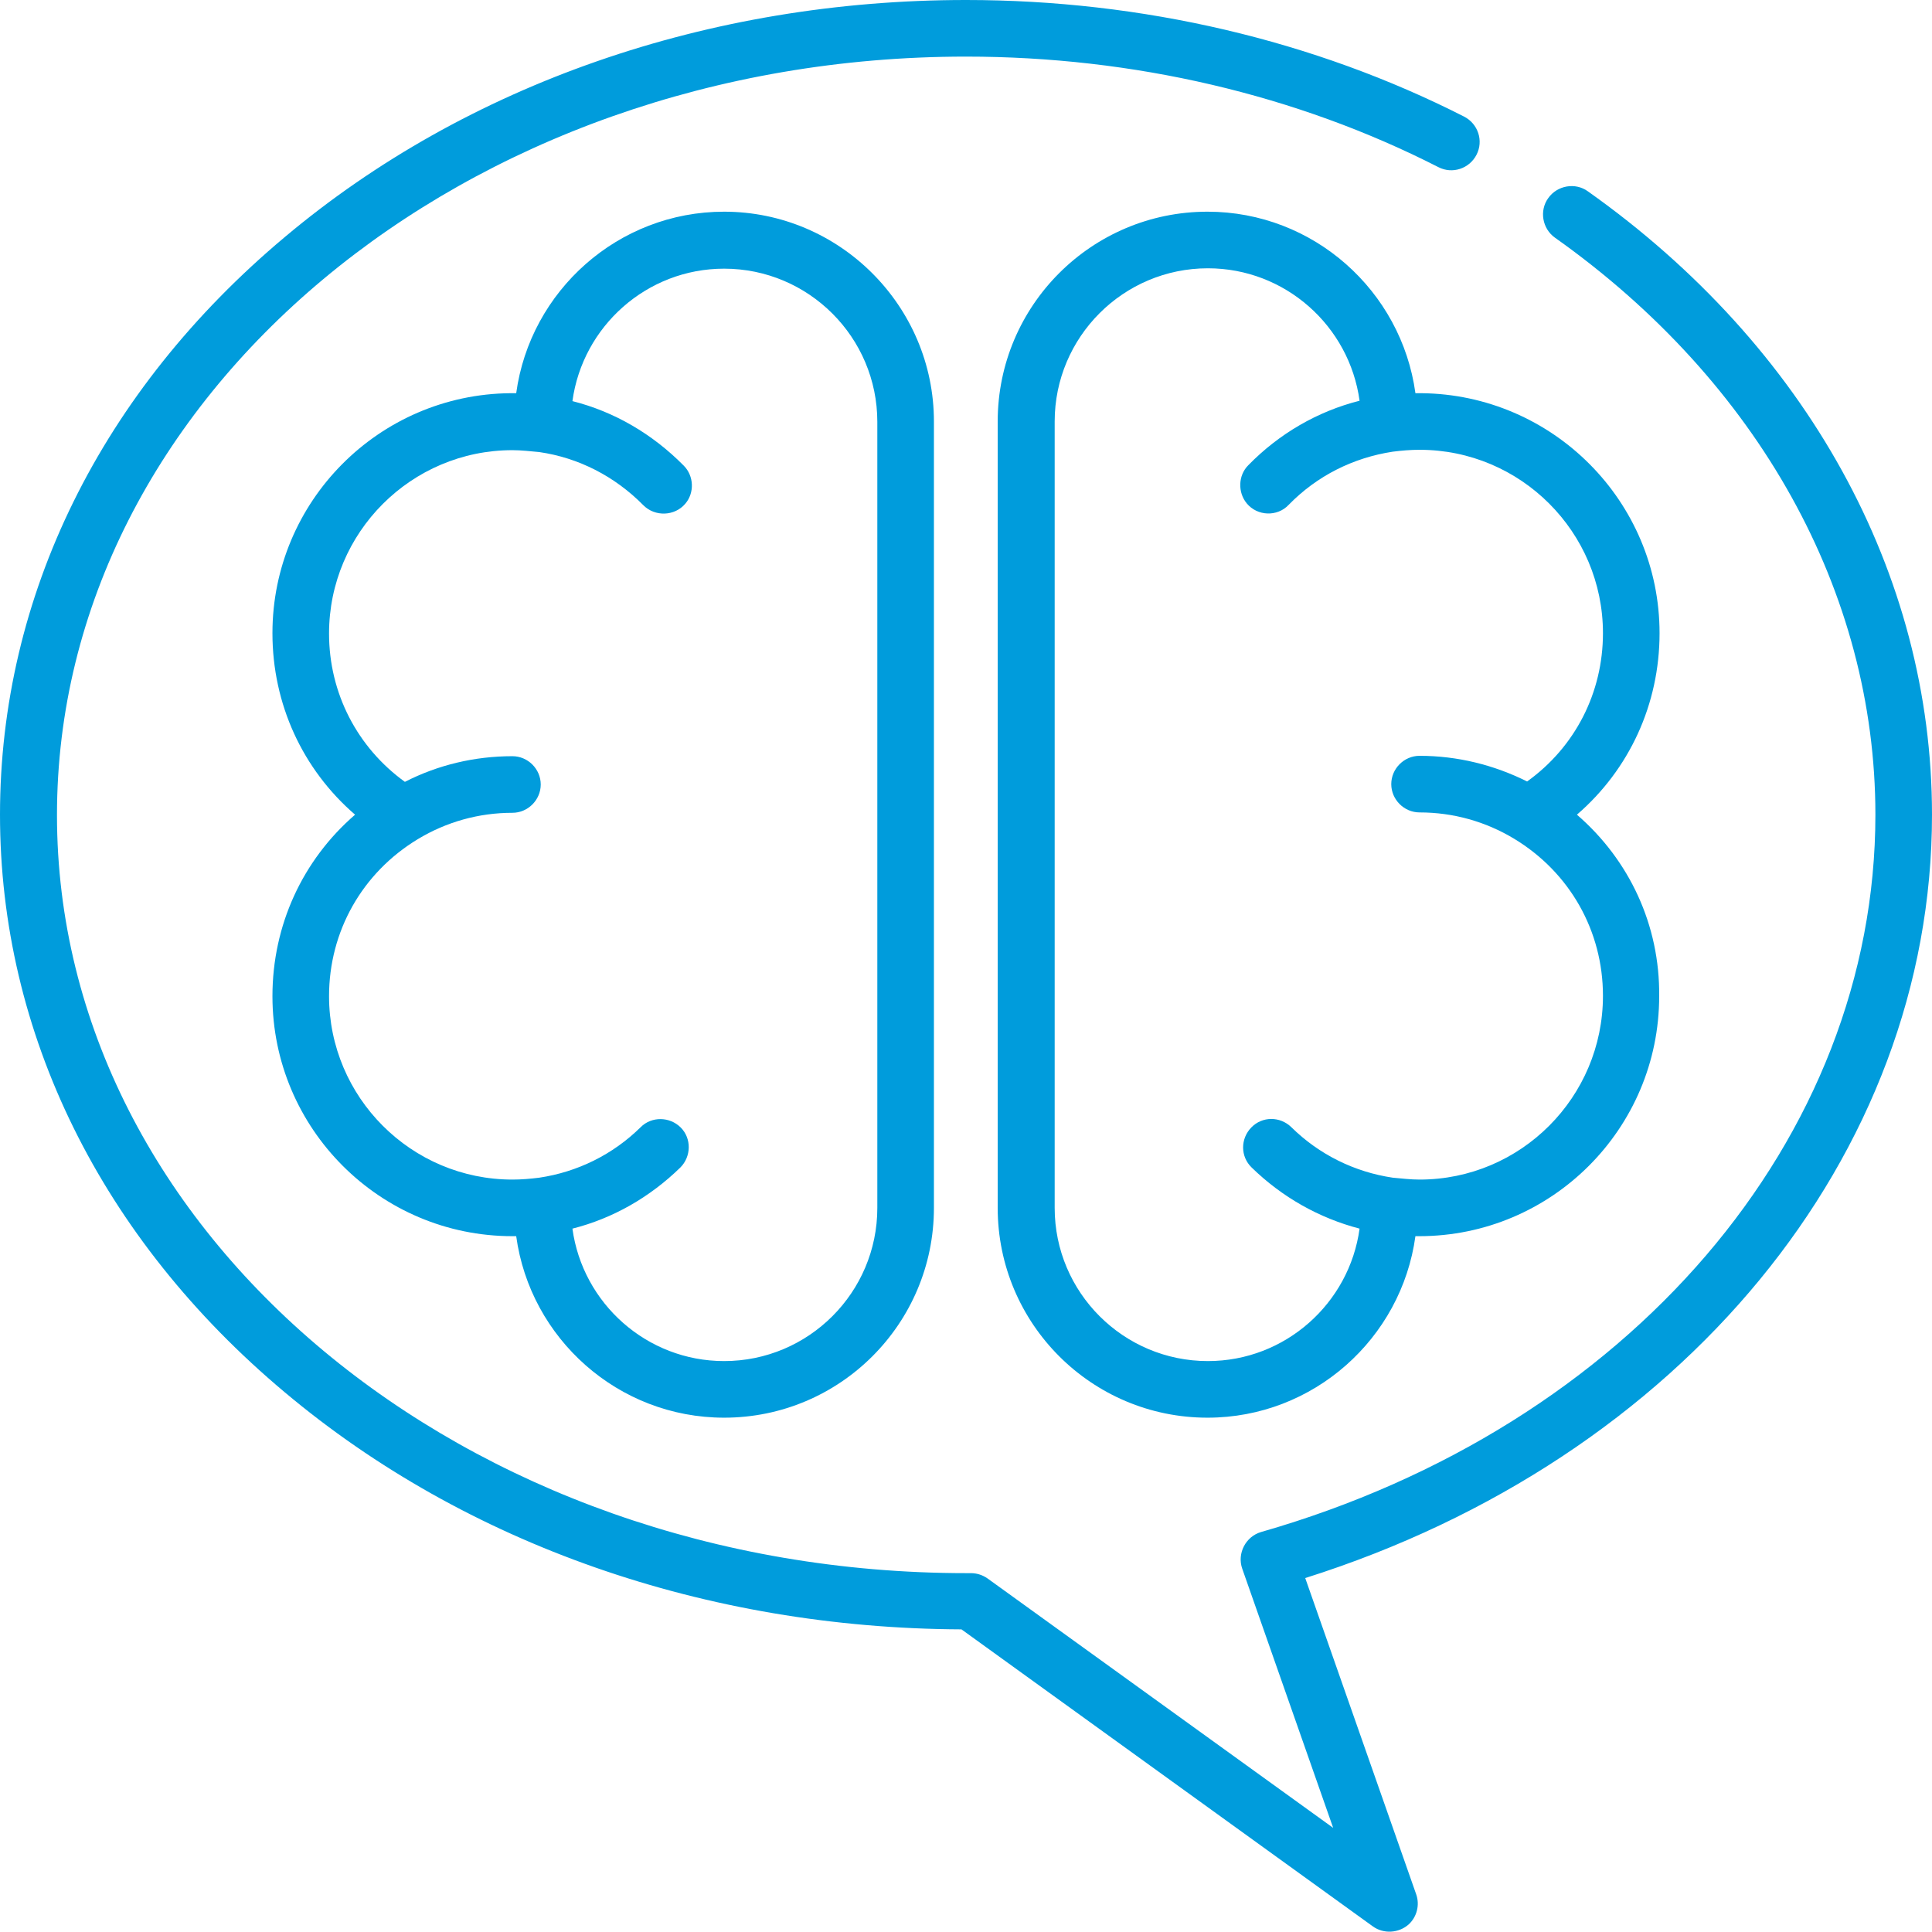
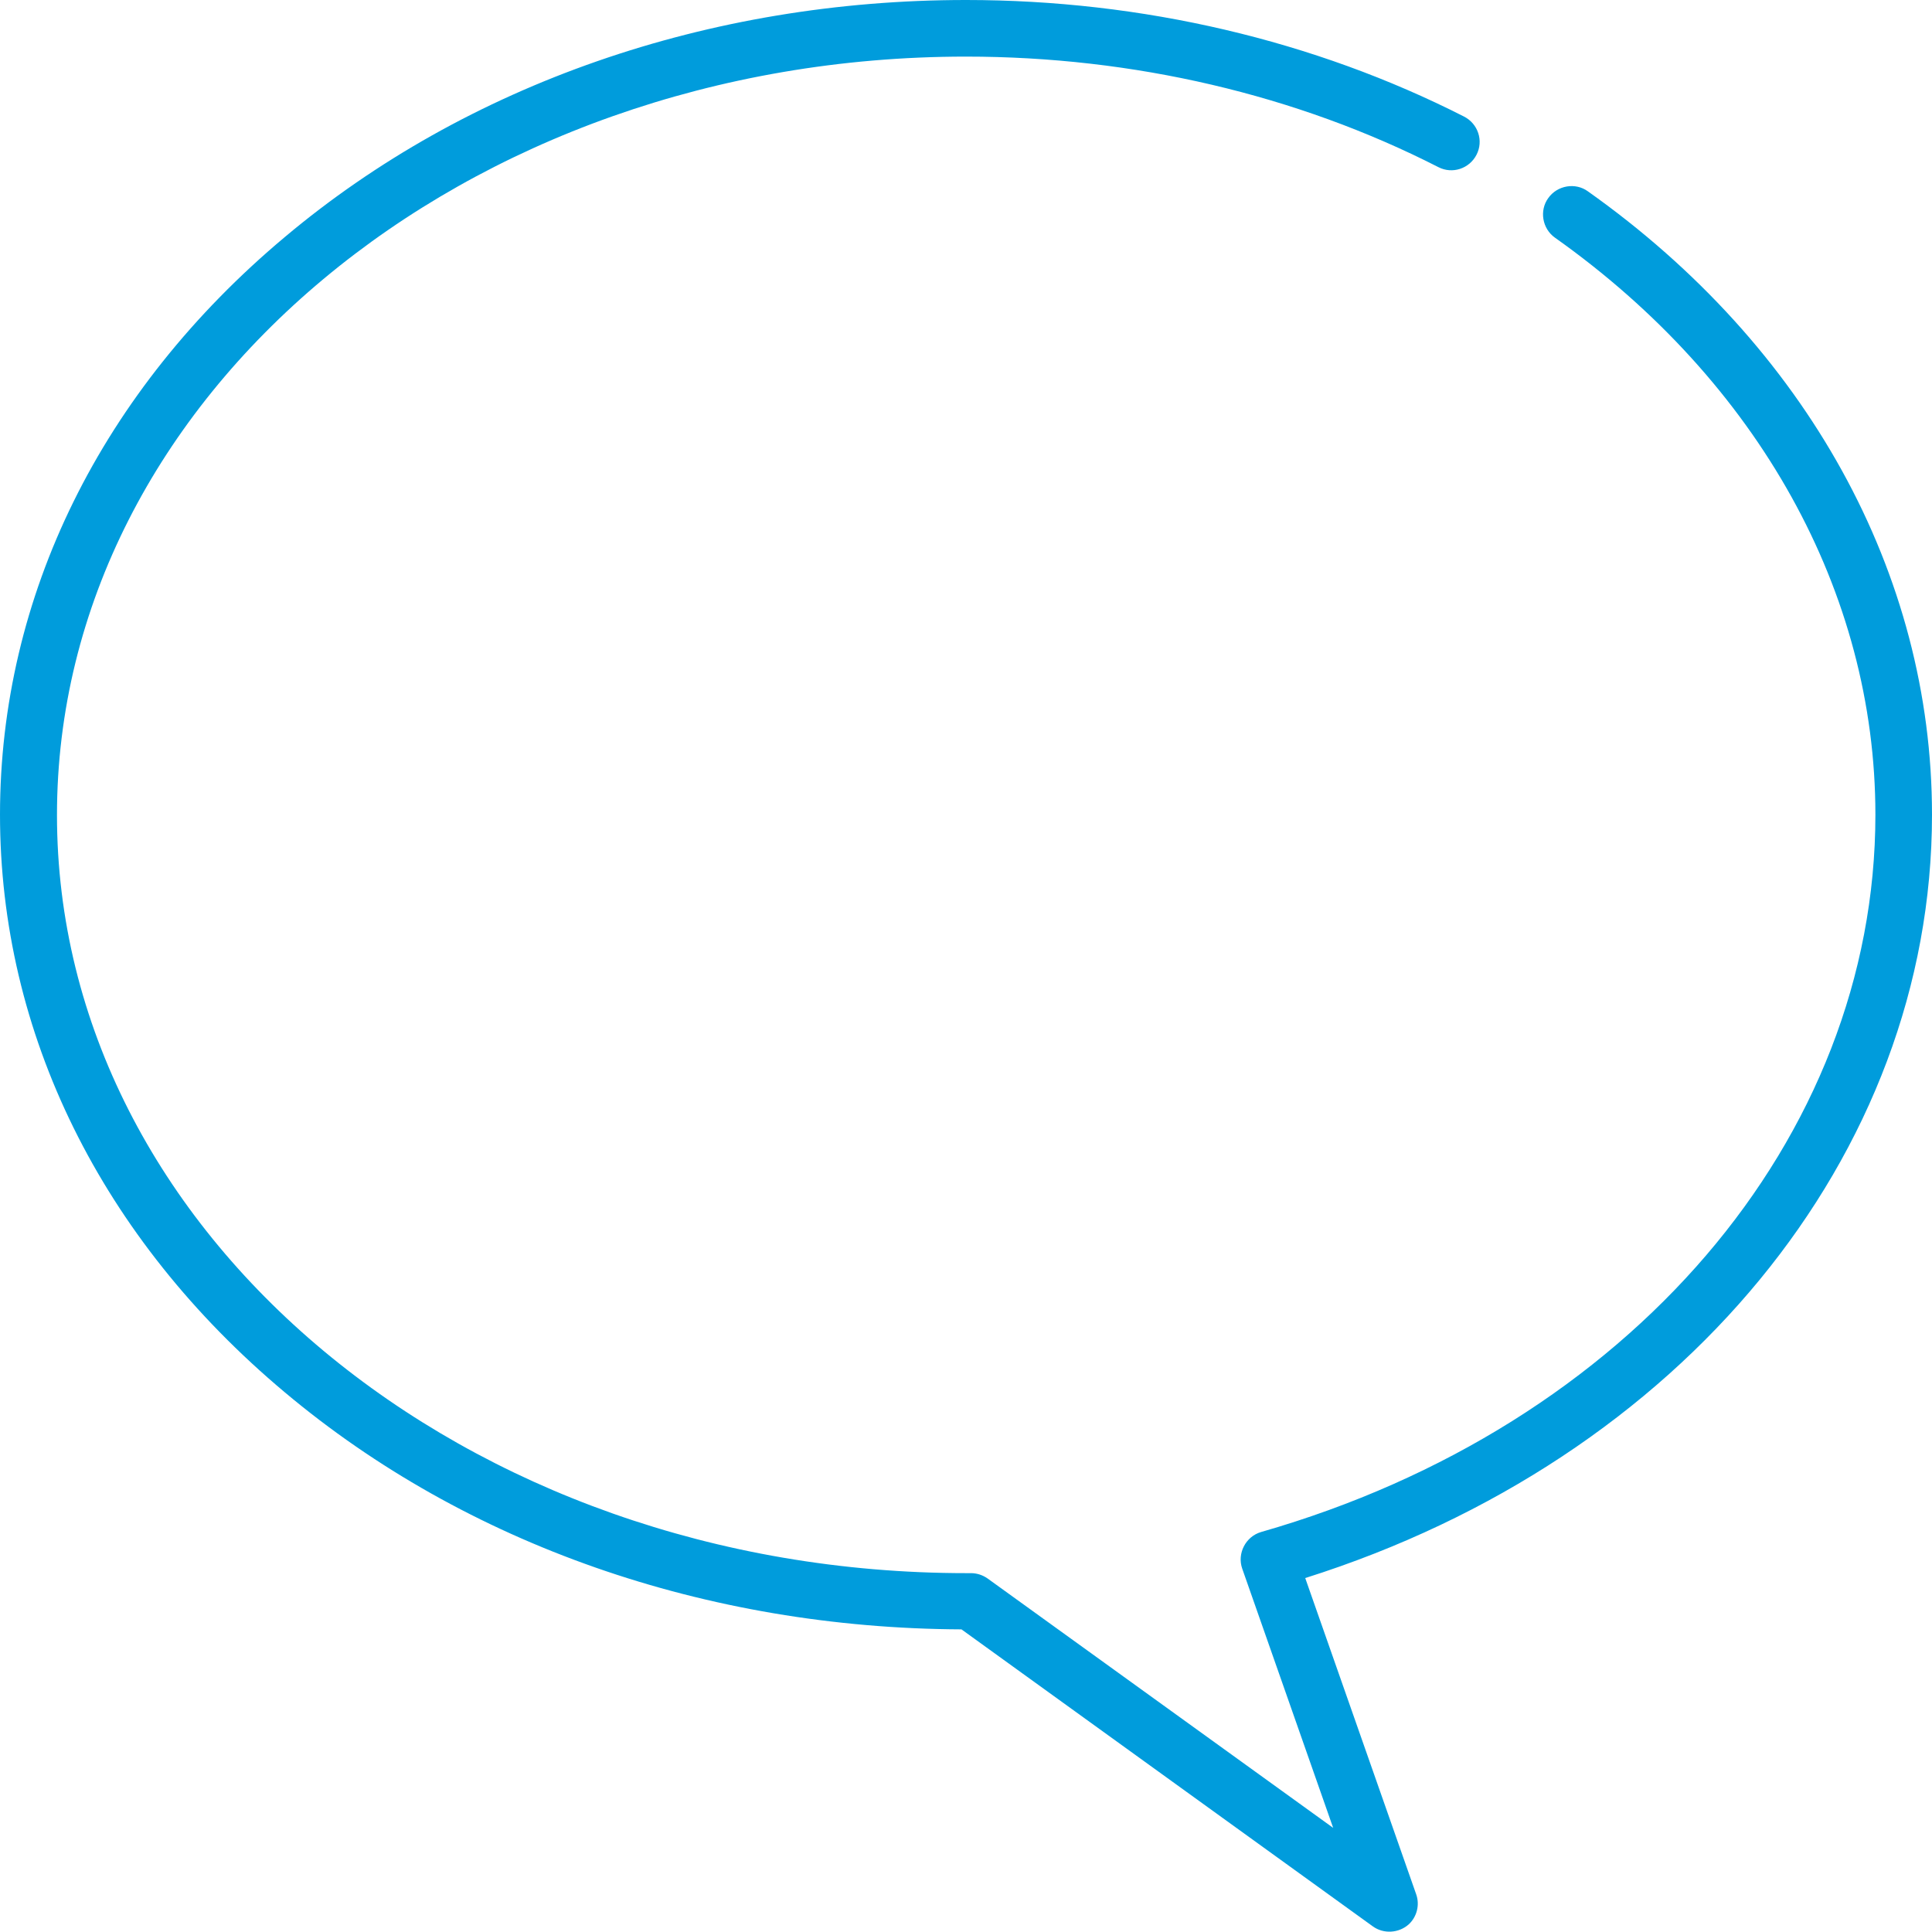
<svg xmlns="http://www.w3.org/2000/svg" version="1.1" id="Capa_1" x="0px" y="0px" viewBox="0 0 512 512" style="enable-background:new 0 0 512 512;" xml:space="preserve">
  <style type="text/css">
	.st0{fill:#009CDC;}
</style>
  <g>
    <g>
      <path class="st0" d="M512,215.9c0-63.9-33.2-124.1-91.2-165.2c-3.3-2.4-8.1-1.6-10.5,1.8c-2.4,3.3-1.6,8.1,1.8,10.5    C466,101.2,497,157,497,215.9c0,85.9-65.4,162.2-162.8,190.1c-4.1,1.2-6.4,5.7-5,9.7l24.1,68.7l-91.6-66.1    c-1.3-0.9-2.8-1.4-4.4-1.4c0,0,0,0,0,0l-1.2,0c-132.9,0-241-90.1-241-200.9S123.1,15,256,15c44.3,0,87.6,10.1,125.2,29.3    c3.7,1.9,8.2,0.4,10.1-3.3c1.9-3.7,0.4-8.2-3.3-10.1C348.3,10.7,302.7,0,256,0C187.9,0,123.7,22.3,75.5,62.8    C26.8,103.6,0,158,0,215.9s26.8,112.3,75.5,153.1c48,40.3,111.6,62.5,179.3,62.8l109,78.7c2.9,2.1,6.9,1.8,9.5-0.5    c2.2-2,3-5.2,2-8l-29.4-83.8C445.6,386.7,512,306.3,512,215.9z" />
    </g>
  </g>
  <g>
    <g>
-       <path class="st0" d="M191.9,56.1c-28.1,0-51.4,21-55.1,48.1c-0.5,0-1,0-1.5,0c-34.9,0.3-63.1,28.7-63.1,63.6    c0,18.8,8,36.1,21.9,48.1c-13.9,12-21.9,29.3-21.9,48.1c0,35.1,28.5,63.6,63.6,63.6c0.3,0,0.7,0,1,0c3.7,27.1,27,48.1,55.1,48.1    c30.7,0,55.6-24.9,55.6-55.6V111.7C247.5,81.1,222.5,56.1,191.9,56.1z M232.5,320.1c0,22.4-18.2,40.6-40.6,40.6    c-20.5,0-37.5-15.3-40.2-35.1c10.7-2.7,20.5-8.3,28.6-16.2c2.9-2.9,3-7.7,0.1-10.6s-7.7-3-10.6-0.1c-7.4,7.3-16.8,11.9-26.9,13.4    c-2.4,0.3-4.7,0.5-7.1,0.5c-26.8,0-48.6-21.8-48.6-48.6c0-17.2,8.8-32.7,23.5-41.6c7.6-4.6,16.2-7,25.1-7c4.1,0,7.5-3.4,7.5-7.5    s-3.4-7.5-7.5-7.5c-10,0-19.7,2.3-28.5,6.8c-12.6-9.1-20.1-23.5-20.1-39.3c0-26.8,21.8-48.6,48.6-48.6c2.4,0,4.8,0.3,7.1,0.5    c10.4,1.5,20,6.4,27.6,14.1c3.1,3.1,8.3,2.9,11.1-0.4c2.5-2.9,2.3-7.4-0.4-10.1c-8.3-8.4-18.4-14.3-29.5-17.1    c2.7-19.8,19.7-35.1,40.2-35.1c22.4,0,40.6,18.2,40.6,40.6L232.5,320.1L232.5,320.1z" />
-     </g>
+       </g>
  </g>
  <g>
    <g>
-       <path class="st0" d="M417.9,215.9c13.9-12,21.9-29.3,21.9-48.1c0-34.9-28.3-63.3-63.2-63.6c-0.5,0-1,0-1.5,0    c-3.7-27.1-27-48.1-55.1-48.1c-30.7,0-55.6,24.9-55.6,55.6v208.4c0,30.7,24.9,55.6,55.6,55.6c28.1,0,51.4-21,55.1-48.1    c0.3,0,0.7,0,1,0c35.1,0,63.6-28.5,63.6-63.6C439.9,245.2,431.8,227.9,417.9,215.9z M376.2,312.6c-2.4,0-4.8-0.3-7.1-0.5    c-10.1-1.5-19.5-6.1-26.9-13.4c-3-2.9-7.7-2.9-10.6,0.1c-2.9,3-2.9,7.7,0.1,10.6c8.1,7.9,17.9,13.4,28.6,16.2    c-2.7,19.8-19.7,35.1-40.2,35.1c-22.4,0-40.6-18.2-40.6-40.6V111.7c0-22.4,18.2-40.6,40.6-40.6c20.5,0,37.5,15.3,40.2,35.1    c-11.1,2.8-21.3,8.7-29.5,17.1c-2.7,2.7-2.8,7.2-0.4,10.1c2.8,3.4,8.1,3.6,11.1,0.4c7.5-7.7,17.1-12.5,27.6-14.1    c2.4-0.3,4.7-0.5,7.1-0.5c26.8,0,48.6,21.8,48.6,48.6c0,15.8-7.4,30.2-20.1,39.3c-8.8-4.4-18.5-6.8-28.5-6.8    c-4.1,0-7.5,3.4-7.5,7.5s3.4,7.5,7.5,7.5c8.9,0,17.5,2.4,25.1,7c14.7,8.9,23.5,24.4,23.5,41.6C424.8,290.8,403,312.6,376.2,312.6z    " />
-     </g>
+       </g>
  </g>
</svg>